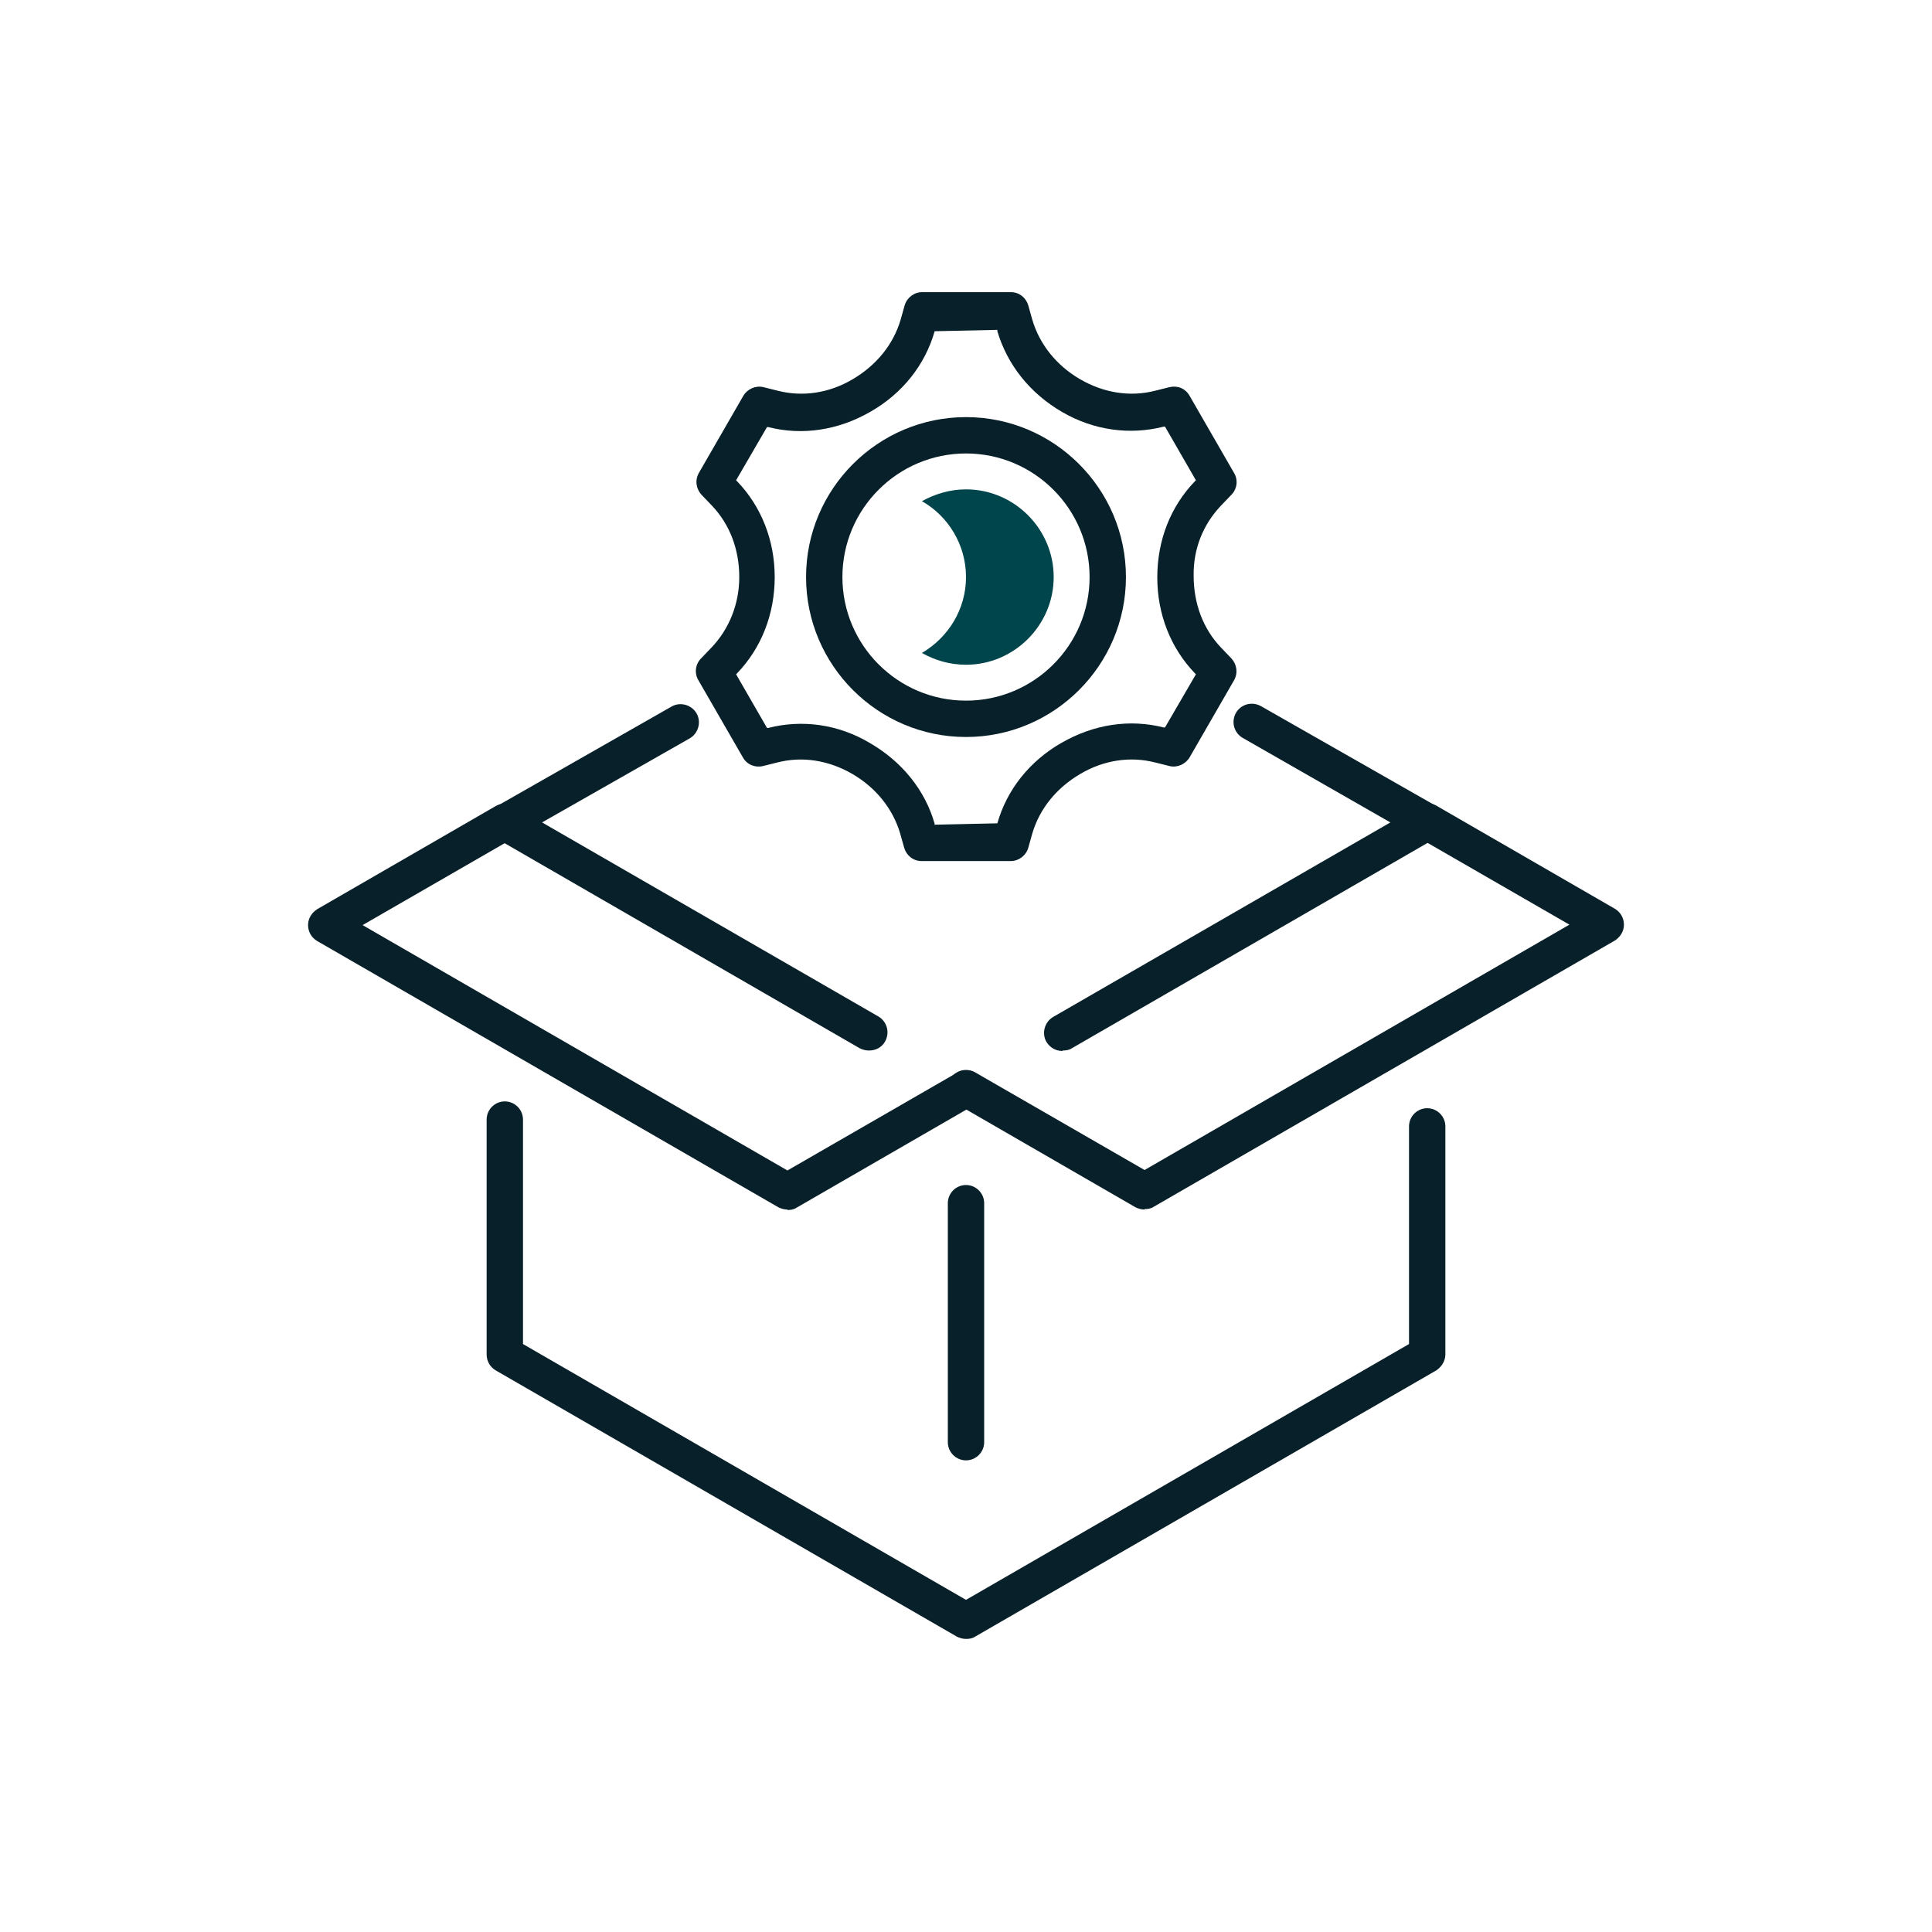
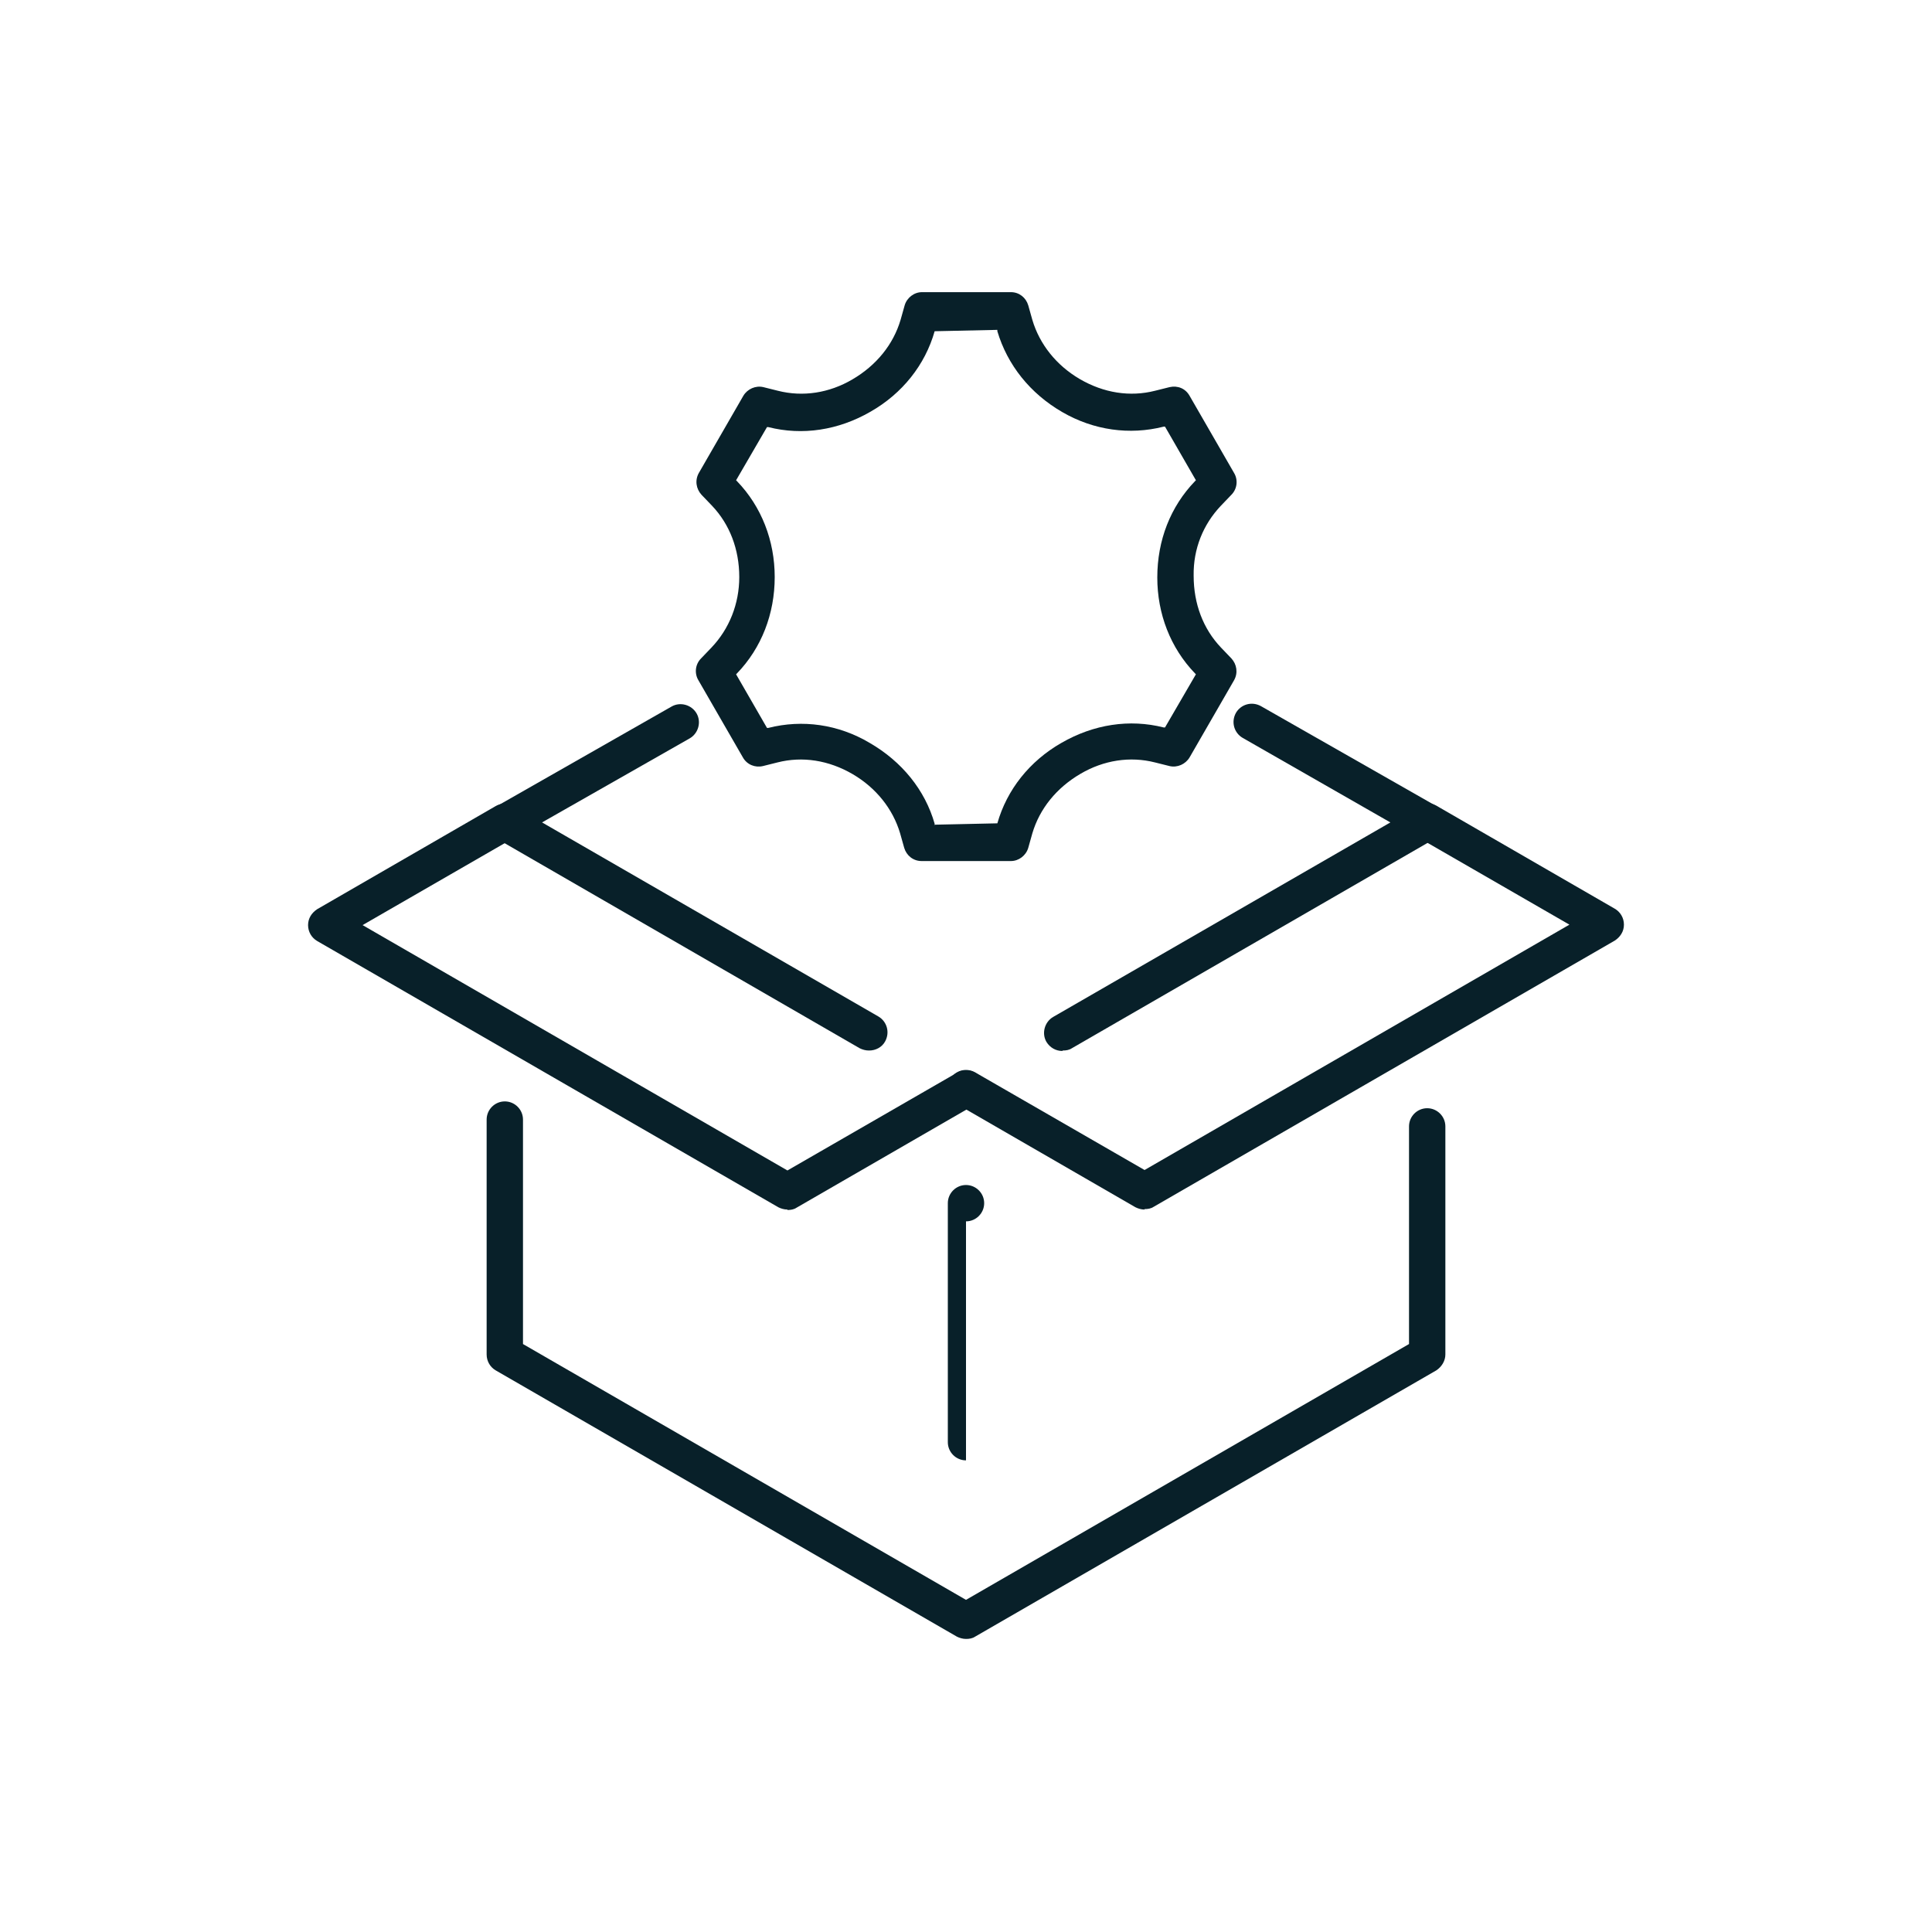
<svg xmlns="http://www.w3.org/2000/svg" id="Layer_1" viewBox="0 0 42.52 42.52">
  <defs>
    <style>.cls-1{fill:#00454c;}.cls-2{fill:#082029;}</style>
  </defs>
-   <path class="cls-2" d="m21.26,16.22c-1.94,0-3.52-1.58-3.52-3.52s1.58-3.52,3.52-3.52,3.52,1.58,3.52,3.52-1.58,3.52-3.52,3.52Zm0-6.24c-1.5,0-2.72,1.22-2.72,2.72s1.22,2.72,2.72,2.72,2.72-1.22,2.72-2.72-1.22-2.72-2.72-2.72Z" />
-   <path class="cls-1" d="m21.26,10.77c-.35,0-.68.1-.97.26.58.33.97.96.97,1.67s-.39,1.33-.97,1.67c.28.16.61.26.97.26,1.06,0,1.93-.87,1.93-1.93s-.87-1.93-1.93-1.93Z" />
  <path class="cls-2" d="m22.24,18.95h-1.96c-.18,0-.33-.12-.38-.29l-.09-.32c-.16-.54-.53-1-1.04-1.3-.53-.31-1.11-.4-1.66-.26l-.32.08c-.17.04-.35-.03-.44-.19l-.98-1.7c-.09-.15-.07-.35.06-.48l.23-.24c.39-.41.61-.96.61-1.55,0-.61-.21-1.16-.6-1.57l-.23-.24c-.12-.13-.15-.32-.06-.48l.98-1.7c.09-.15.27-.23.44-.19l.32.08c.55.14,1.13.05,1.64-.25.53-.31.9-.77,1.06-1.31l.09-.32c.05-.17.21-.29.38-.29h1.96c.18,0,.33.12.38.29l.09.32c.16.54.53,1,1.04,1.3.53.31,1.11.4,1.66.26l.32-.08c.18-.04.35.03.44.19l.98,1.7c.09.15.07.35-.06.48l-.23.24c-.39.41-.61.95-.6,1.54,0,.62.21,1.17.6,1.58l.23.24c.12.13.15.32.06.48l-.98,1.7c-.09.15-.27.23-.44.19l-.32-.08c-.55-.14-1.13-.05-1.64.25-.53.31-.9.77-1.06,1.31l-.09.32c-.05.17-.21.29-.38.29Zm-1.66-.8l1.37-.03c.21-.74.71-1.37,1.41-1.77.71-.41,1.5-.53,2.25-.34h.03s.68-1.17.68-1.17l-.02-.02c-.54-.56-.83-1.31-.83-2.11,0-.82.29-1.56.83-2.12h0l.02-.02-.68-1.18h-.03c-.75.19-1.54.08-2.23-.32-.71-.41-1.21-1.04-1.43-1.78v-.03s-1.38.03-1.38.03c-.21.74-.71,1.37-1.41,1.77-.71.41-1.5.53-2.25.34h-.03s-.68,1.17-.68,1.17l.02.02c.54.56.83,1.31.83,2.11,0,.81-.29,1.56-.83,2.12l-.02.02.68,1.18h.03c.75-.19,1.54-.08,2.23.33.71.41,1.22,1.04,1.43,1.78v.03Z" />
  <path class="cls-2" d="m23.38,23.13c-.14,0-.27-.07-.35-.2-.11-.19-.04-.44.15-.55l7.42-4.28-3.25-1.86c-.19-.11-.26-.35-.15-.55.11-.19.35-.26.55-.15l3.86,2.2c.12.07.2.2.2.35,0,.14-.08.28-.2.35l-8.02,4.63c-.06.04-.13.05-.2.05Z" />
  <path class="cls-2" d="m19.12,23.12c-.07,0-.14-.02-.2-.05l-8-4.62c-.12-.07-.2-.2-.2-.35,0-.14.08-.28.2-.35l3.86-2.2c.19-.11.44-.04.55.15.11.19.04.44-.15.55l-3.25,1.85,7.4,4.27c.19.11.26.35.15.55-.07.13-.21.2-.35.2Z" />
  <path class="cls-2" d="m21.26,36.07c-.07,0-.14-.02-.2-.05l-10.15-5.86c-.12-.07-.2-.2-.2-.35v-5.17c0-.22.18-.4.4-.4s.4.18.4.4v4.94l9.75,5.63,9.75-5.63v-4.79c0-.22.18-.4.4-.4s.4.18.4.4v5.02c0,.14-.08.27-.2.35l-10.15,5.86c-.06.04-.13.05-.2.05Z" />
-   <path class="cls-2" d="m21.26,32.14c-.22,0-.4-.18-.4-.4v-5.26c0-.22.18-.4.4-.4s.4.18.4.4v5.26c0,.22-.18.4-.4.4Z" />
+   <path class="cls-2" d="m21.26,32.14c-.22,0-.4-.18-.4-.4v-5.26c0-.22.18-.4.4-.4s.4.18.4.4c0,.22-.18.4-.4.4Z" />
  <path class="cls-2" d="m25.19,26.62c-.07,0-.14-.02-.2-.05l-3.93-2.27c-.19-.11-.26-.35-.15-.55.11-.19.35-.26.55-.15l3.73,2.15,9.35-5.4-3.33-1.92c-.19-.11-.26-.35-.15-.55.11-.19.35-.26.55-.15l3.93,2.27c.12.07.2.2.2.35s-.08.27-.2.35l-10.15,5.86c-.06.04-.13.05-.2.05Z" />
  <path class="cls-2" d="m17.33,26.62c-.07,0-.14-.02-.2-.05l-10.15-5.86c-.12-.07-.2-.2-.2-.35s.08-.27.2-.35l3.93-2.27c.19-.11.44-.05.55.15.11.19.04.44-.15.55l-3.33,1.92,9.35,5.4,3.73-2.15c.19-.11.44-.05.55.15.11.19.04.44-.15.55l-3.93,2.27c-.06.04-.13.05-.2.05Z" />
</svg>